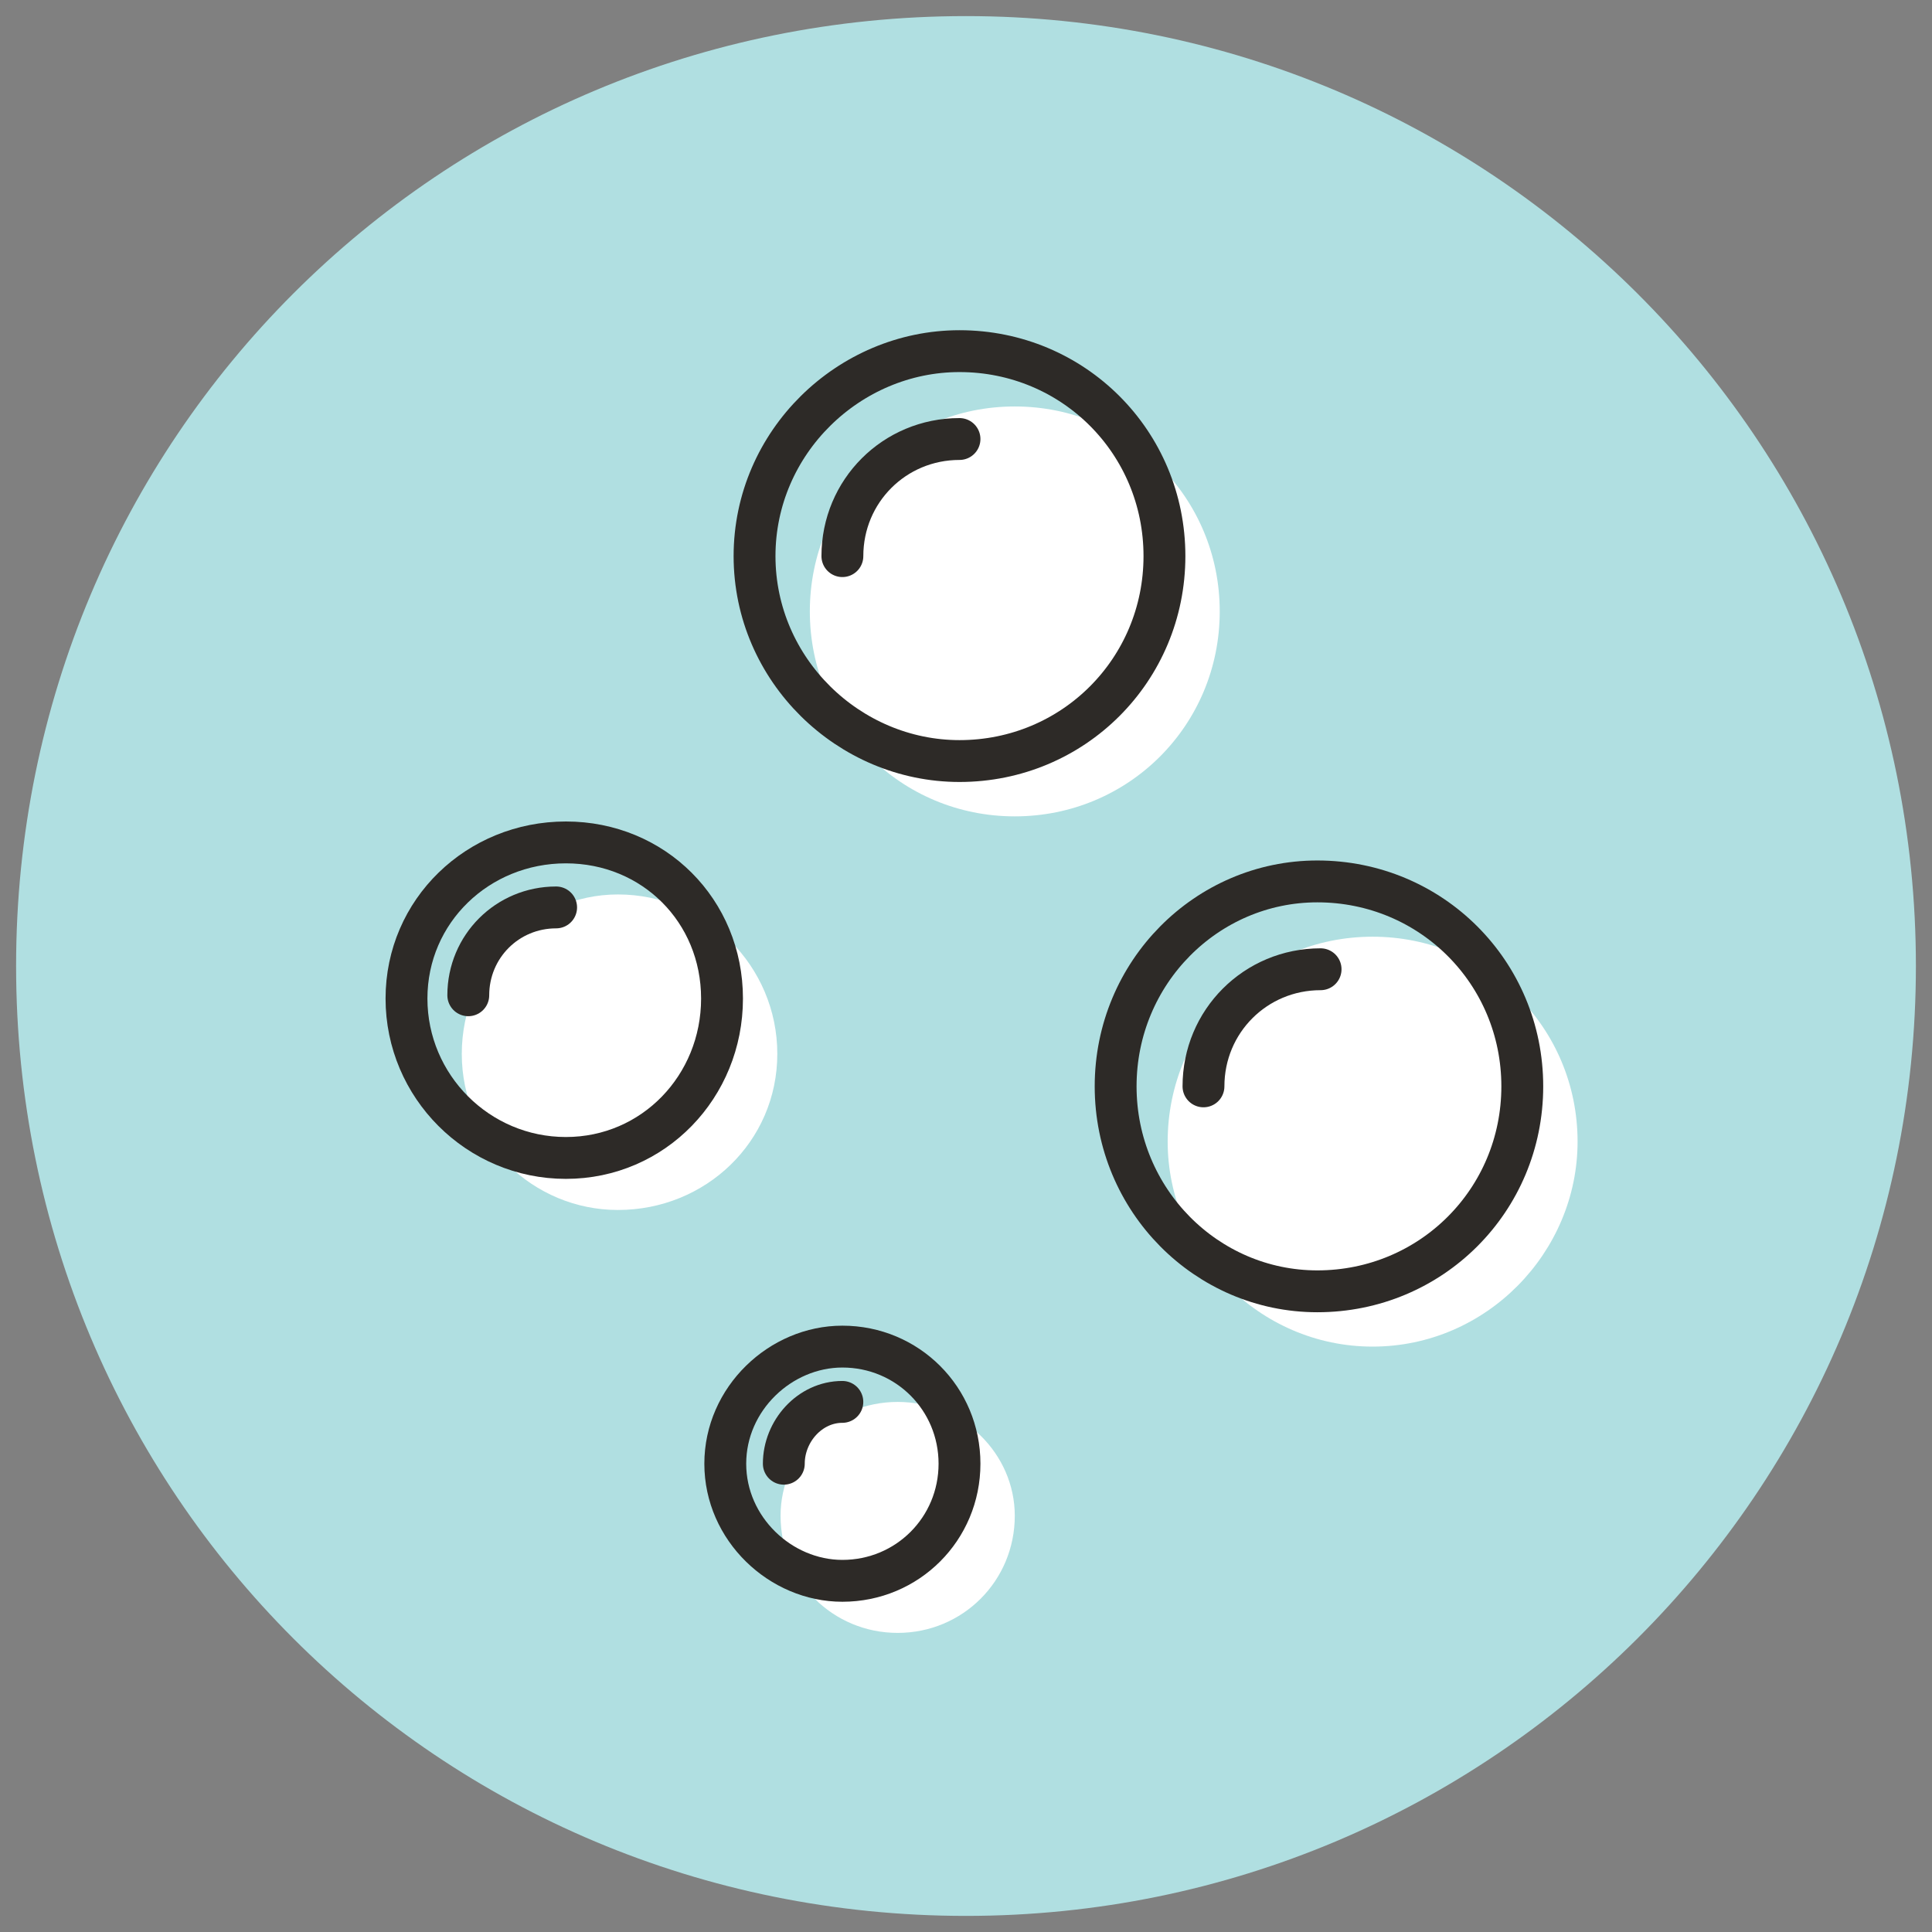
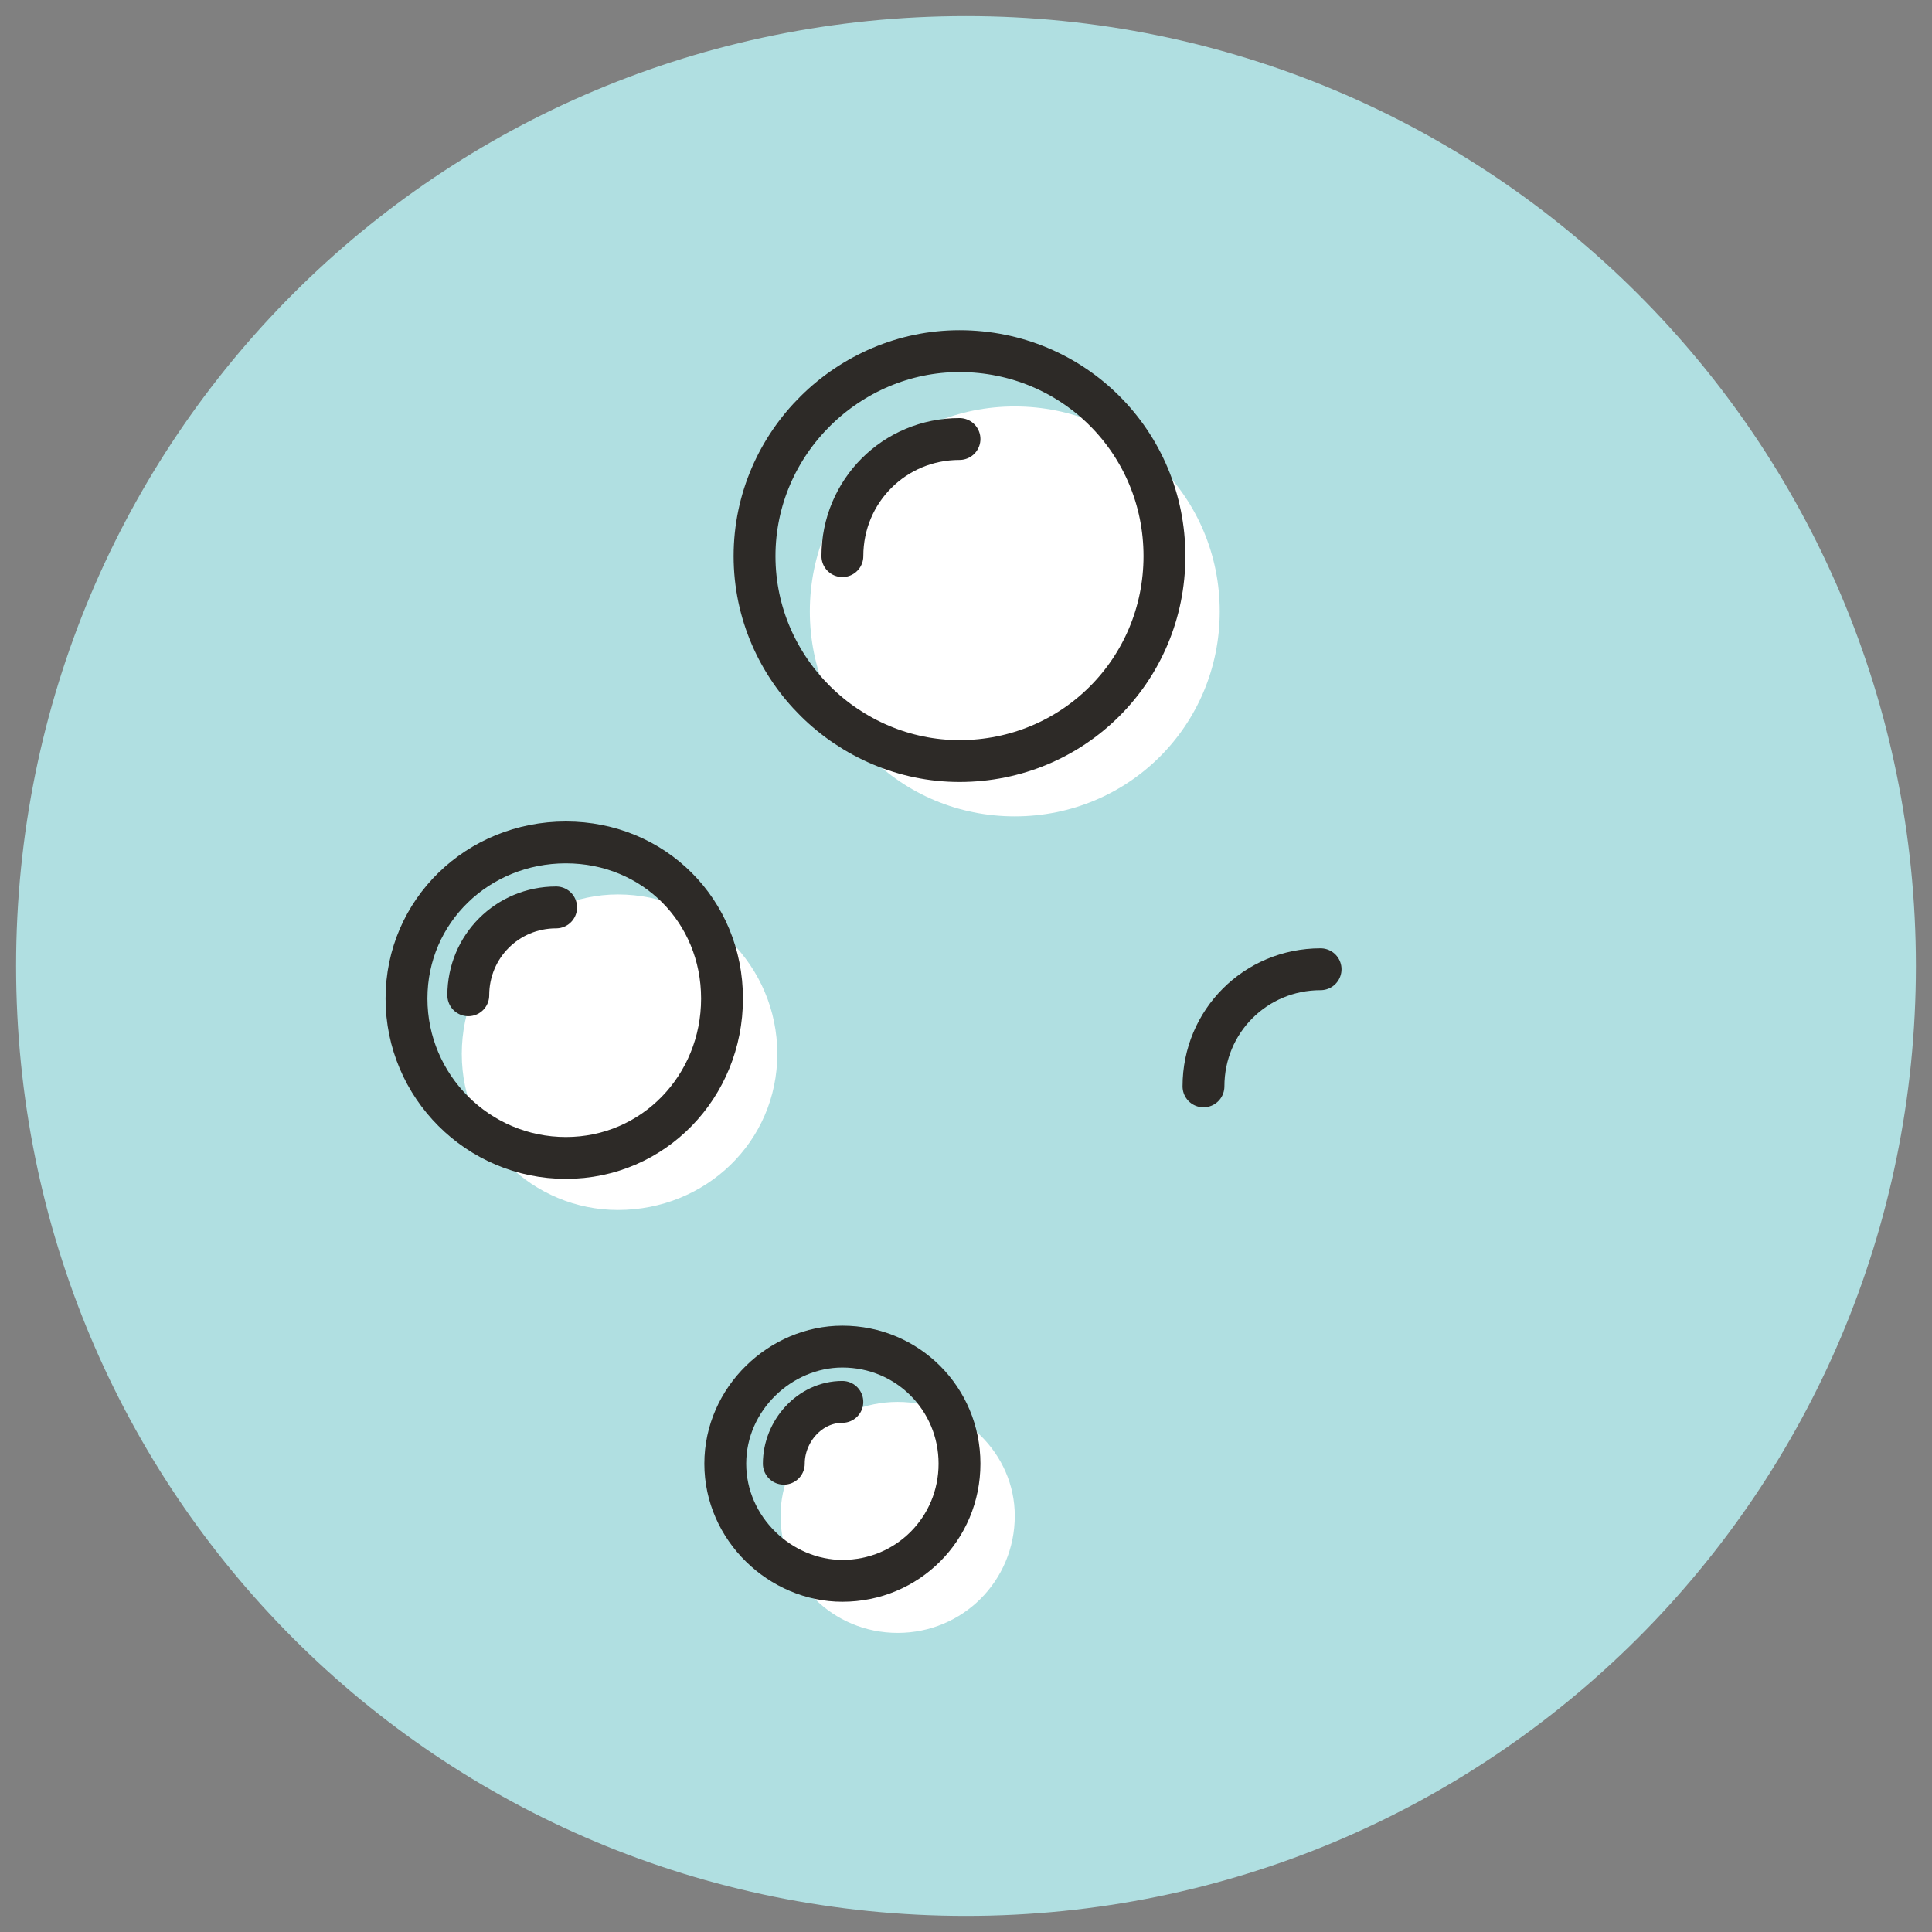
<svg xmlns="http://www.w3.org/2000/svg" viewBox="0 0 60 60" data-sanitized-data-name="Layer 1" data-name="Layer 1" id="Layer_1">
  <rect x="0" y="0" width="60" height="60" fill="#808080" stroke="none" />
  <g data-sanitized-data-name="Folder 3" data-name="Folder 3" id="Folder_3">
    <path style="fill: #b0dfe1;" d="M30,59.5C13.634,59.5.5,46.366.5,30S13.634.5,30,.5c16.265,0,29.5,13.134,29.5,29.5s-13.235,29.5-29.5,29.5Z" data-sanitized-data-name="&amp;lt;Path&amp;gt;" data-name="&amp;lt;Path&amp;gt;" id="_Path_" />
    <path style="fill: #fff;" d="M19.19,37.577c-2.627,0-4.849-2.122-4.849-4.849s2.223-4.95,4.849-4.95c2.728,0,4.95,2.223,4.95,4.95s-2.223,4.849-4.95,4.849Z" data-sanitized-data-name="&amp;lt;Path&amp;gt;" data-name="&amp;lt;Path&amp;gt;" id="_Path_-2" />
    <path style="fill: #fff;" d="M27.878,50.711c-2.021,0-3.637-1.616-3.637-3.637,0-1.92,1.616-3.536,3.637-3.536s3.637,1.616,3.637,3.536c0,2.021-1.616,3.637-3.637,3.637Z" data-sanitized-data-name="&amp;lt;Path&amp;gt;" data-name="&amp;lt;Path&amp;gt;" id="_Path_-3" />
    <path style="fill: #fff;" d="M31.515,25.353c-3.536,0-6.365-2.829-6.365-6.365s2.829-6.365,6.365-6.365,6.365,2.829,6.365,6.365-2.829,6.365-6.365,6.365Z" data-sanitized-data-name="&amp;lt;Path&amp;gt;" data-name="&amp;lt;Path&amp;gt;" id="_Path_-4" />
-     <path style="fill: #fff;" d="M42.628,41.82c-3.536,0-6.365-2.93-6.365-6.365,0-3.536,2.829-6.365,6.365-6.365s6.365,2.829,6.365,6.365c0,3.435-2.829,6.365-6.365,6.365Z" data-sanitized-data-name="&amp;lt;Path&amp;gt;" data-name="&amp;lt;Path&amp;gt;" id="_Path_-5" />
    <path style="fill: none; stroke: #2d2a27; stroke-linecap: round; stroke-linejoin: round; stroke-width: 1.3px;" d="M26.161,17.271c0-2.021,1.616-3.637,3.637-3.637" data-sanitized-data-name="&amp;lt;Path&amp;gt;" data-name="&amp;lt;Path&amp;gt;" id="_Path_-6" />
    <path style="fill: none; stroke: #2d2a27; stroke-linecap: round; stroke-linejoin: round; stroke-width: 1.3px;" d="M29.798,23.635c-3.435,0-6.365-2.829-6.365-6.365s2.93-6.365,6.365-6.365c3.536,0,6.365,2.829,6.365,6.365s-2.829,6.365-6.365,6.365Z" data-sanitized-data-name="&amp;lt;Path&amp;gt;" data-name="&amp;lt;Path&amp;gt;" id="_Path_-7" />
    <path style="fill: none; stroke: #2d2a27; stroke-linecap: round; stroke-linejoin: round; stroke-width: 1.3px;" d="M37.375,33.738c0-2.021,1.616-3.637,3.637-3.637" data-sanitized-data-name="&amp;lt;Path&amp;gt;" data-name="&amp;lt;Path&amp;gt;" id="_Path_-8" />
    <path style="fill: none; stroke: #2d2a27; stroke-linecap: round; stroke-linejoin: round; stroke-width: 1.3px;" d="M14.543,30.909c0-1.515,1.212-2.728,2.728-2.728" data-sanitized-data-name="&amp;lt;Path&amp;gt;" data-name="&amp;lt;Path&amp;gt;" id="_Path_-9" />
    <path style="fill: none; stroke: #2d2a27; stroke-linecap: round; stroke-linejoin: round; stroke-width: 1.3px;" d="M24.342,45.457c0-1.01.808-1.92,1.818-1.92" data-sanitized-data-name="&amp;lt;Path&amp;gt;" data-name="&amp;lt;Path&amp;gt;" id="_Path_-10" />
-     <path style="fill: none; stroke: #2d2a27; stroke-linecap: round; stroke-linejoin: round; stroke-width: 1.3px;" d="M40.911,40.103c-3.435,0-6.264-2.829-6.264-6.365s2.829-6.365,6.264-6.365c3.536,0,6.365,2.829,6.365,6.365s-2.829,6.365-6.365,6.365Z" data-sanitized-data-name="&amp;lt;Path&amp;gt;" data-name="&amp;lt;Path&amp;gt;" id="_Path_-11" />
    <path style="fill: none; stroke: #2d2a27; stroke-linecap: round; stroke-linejoin: round; stroke-width: 1.3px;" d="M17.574,35.961c-2.728,0-4.95-2.223-4.95-4.95s2.223-4.849,4.95-4.849,4.849,2.122,4.849,4.849-2.122,4.95-4.849,4.95Z" data-sanitized-data-name="&amp;lt;Path&amp;gt;" data-name="&amp;lt;Path&amp;gt;" id="_Path_-12" />
    <path style="fill: none; stroke: #2d2a27; stroke-linecap: round; stroke-linejoin: round; stroke-width: 1.3px;" d="M26.161,49.094c-1.92,0-3.637-1.616-3.637-3.637s1.717-3.637,3.637-3.637c2.021,0,3.637,1.616,3.637,3.637s-1.616,3.637-3.637,3.637Z" data-sanitized-data-name="&amp;lt;Path&amp;gt;" data-name="&amp;lt;Path&amp;gt;" id="_Path_-13" />
  </g>
</svg>